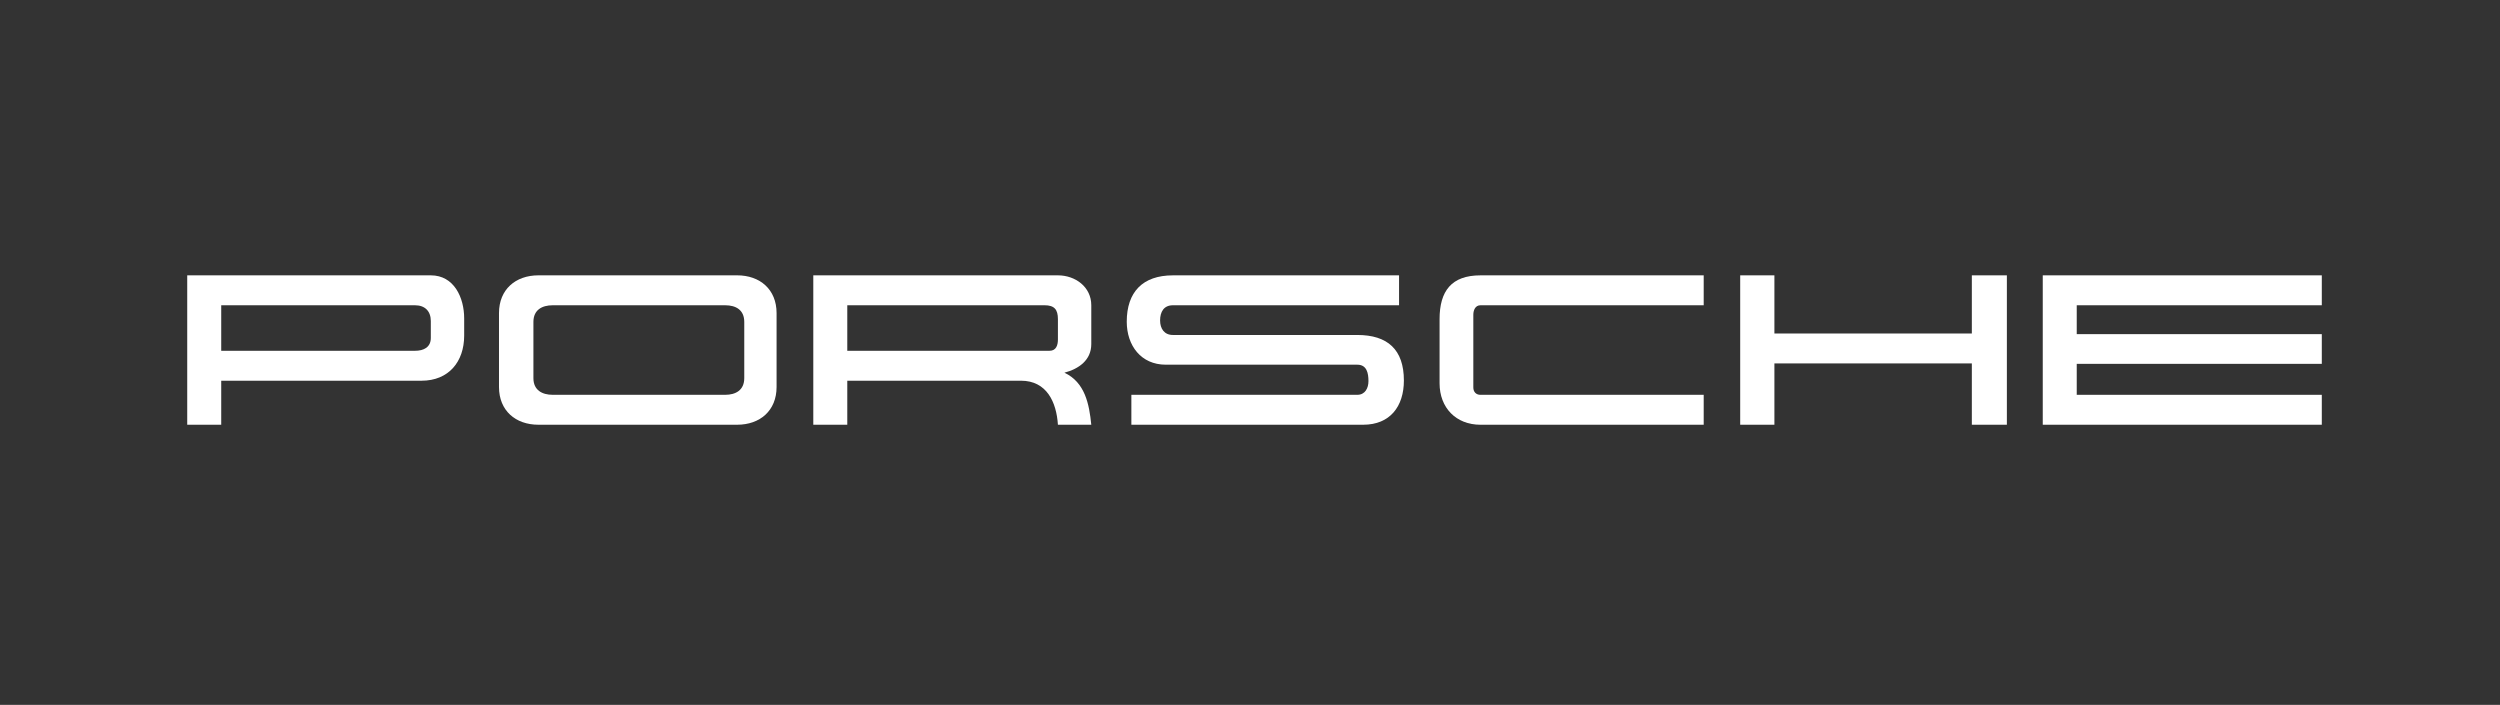
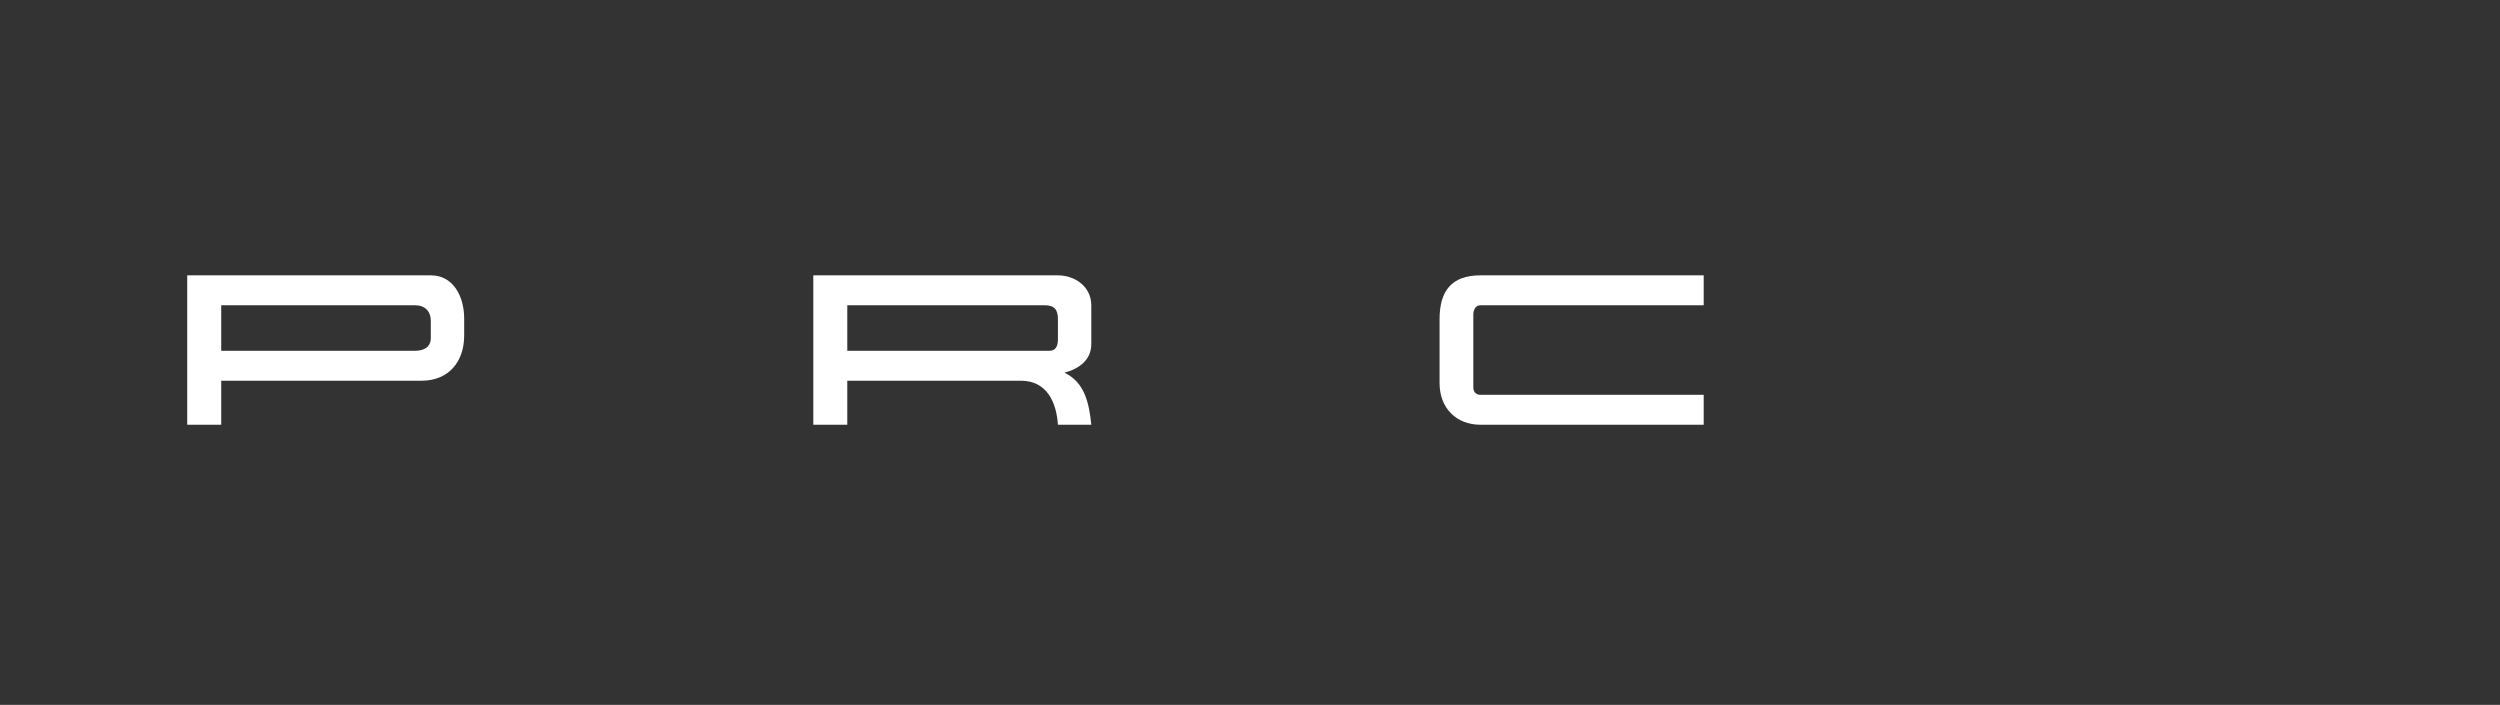
<svg xmlns="http://www.w3.org/2000/svg" width="227" height="64" viewBox="0 0 227 64" fill="none">
  <rect x="0" y="0" width="227" height="64" fill="#333333" stroke="none" />
-   <path d="M127.034 27.718V25.001L106.5 25.002C103.756 25.002 102.309 26.513 102.309 29.211C102.309 31.373 103.603 33.114 105.852 33.114H123.246C124.104 33.114 124.256 33.881 124.256 34.606C124.256 35.238 123.95 35.849 123.246 35.849H102.728V38.566H123.779C126.217 38.566 127.473 36.903 127.473 34.549C127.473 31.736 125.988 30.416 123.245 30.416H106.499C105.718 30.416 105.337 29.841 105.337 29.096C105.337 28.311 105.68 27.718 106.499 27.718H127.034Z" fill="white" />
  <path d="M154.696 27.718V25.001L134.426 25.002C131.798 25.002 130.713 26.418 130.713 28.982V34.797C130.713 37.037 132.216 38.567 134.426 38.567H154.696V35.85H134.426C134.027 35.85 133.778 35.584 133.778 35.181V28.579C133.778 28.177 133.95 27.718 134.426 27.718H154.696Z" fill="white" />
-   <path d="M161.116 25.001H158.01V38.566H161.116V32.998H179.043V38.566H182.224V25.001H179.043V30.282H161.116V25.001Z" fill="white" />
-   <path d="M210.819 25.001H185.482V38.566H210.819V35.849H188.567V33.037H210.819V30.34H188.567V27.718H210.819V25.001Z" fill="white" />
-   <path fill-rule="evenodd" clip-rule="evenodd" d="M45.309 35.142V28.425C45.309 26.282 46.814 25 48.891 25H66.932C69.008 25 70.513 26.282 70.513 28.425V35.142C70.513 37.286 69.008 38.566 66.932 38.566H48.891C46.814 38.566 45.309 37.286 45.309 35.142ZM65.846 35.849H50.187C49.233 35.849 48.434 35.429 48.434 34.338V29.23C48.434 28.139 49.215 27.718 50.187 27.718H65.846C66.818 27.718 67.579 28.139 67.579 29.23V34.338C67.579 35.429 66.798 35.849 65.846 35.849Z" fill="white" />
  <path fill-rule="evenodd" clip-rule="evenodd" d="M17 25.001H39.118C41.233 25.001 42.147 27.029 42.147 28.904V30.473C42.147 32.846 40.737 34.569 38.28 34.569H20.087V38.566H17V25.001ZM20.087 31.851V27.718L37.69 27.719C38.585 27.719 39.118 28.255 39.118 29.154V30.683C39.118 31.545 38.452 31.851 37.69 31.851H20.087Z" fill="white" />
  <path fill-rule="evenodd" clip-rule="evenodd" d="M73.847 25.001H96.059C97.64 25.001 99.089 26.053 99.089 27.718V31.239C99.089 32.712 97.945 33.496 96.65 33.841C98.517 34.722 98.898 36.672 99.089 38.566H96.059C95.926 36.52 95.049 34.569 92.707 34.569H76.933V38.566H73.847V25.001ZM76.933 31.851V27.718L94.84 27.717C95.736 27.717 96.059 28.1 96.059 28.98V30.817C96.059 31.334 95.907 31.851 95.298 31.851H76.933Z" fill="white" />
</svg>